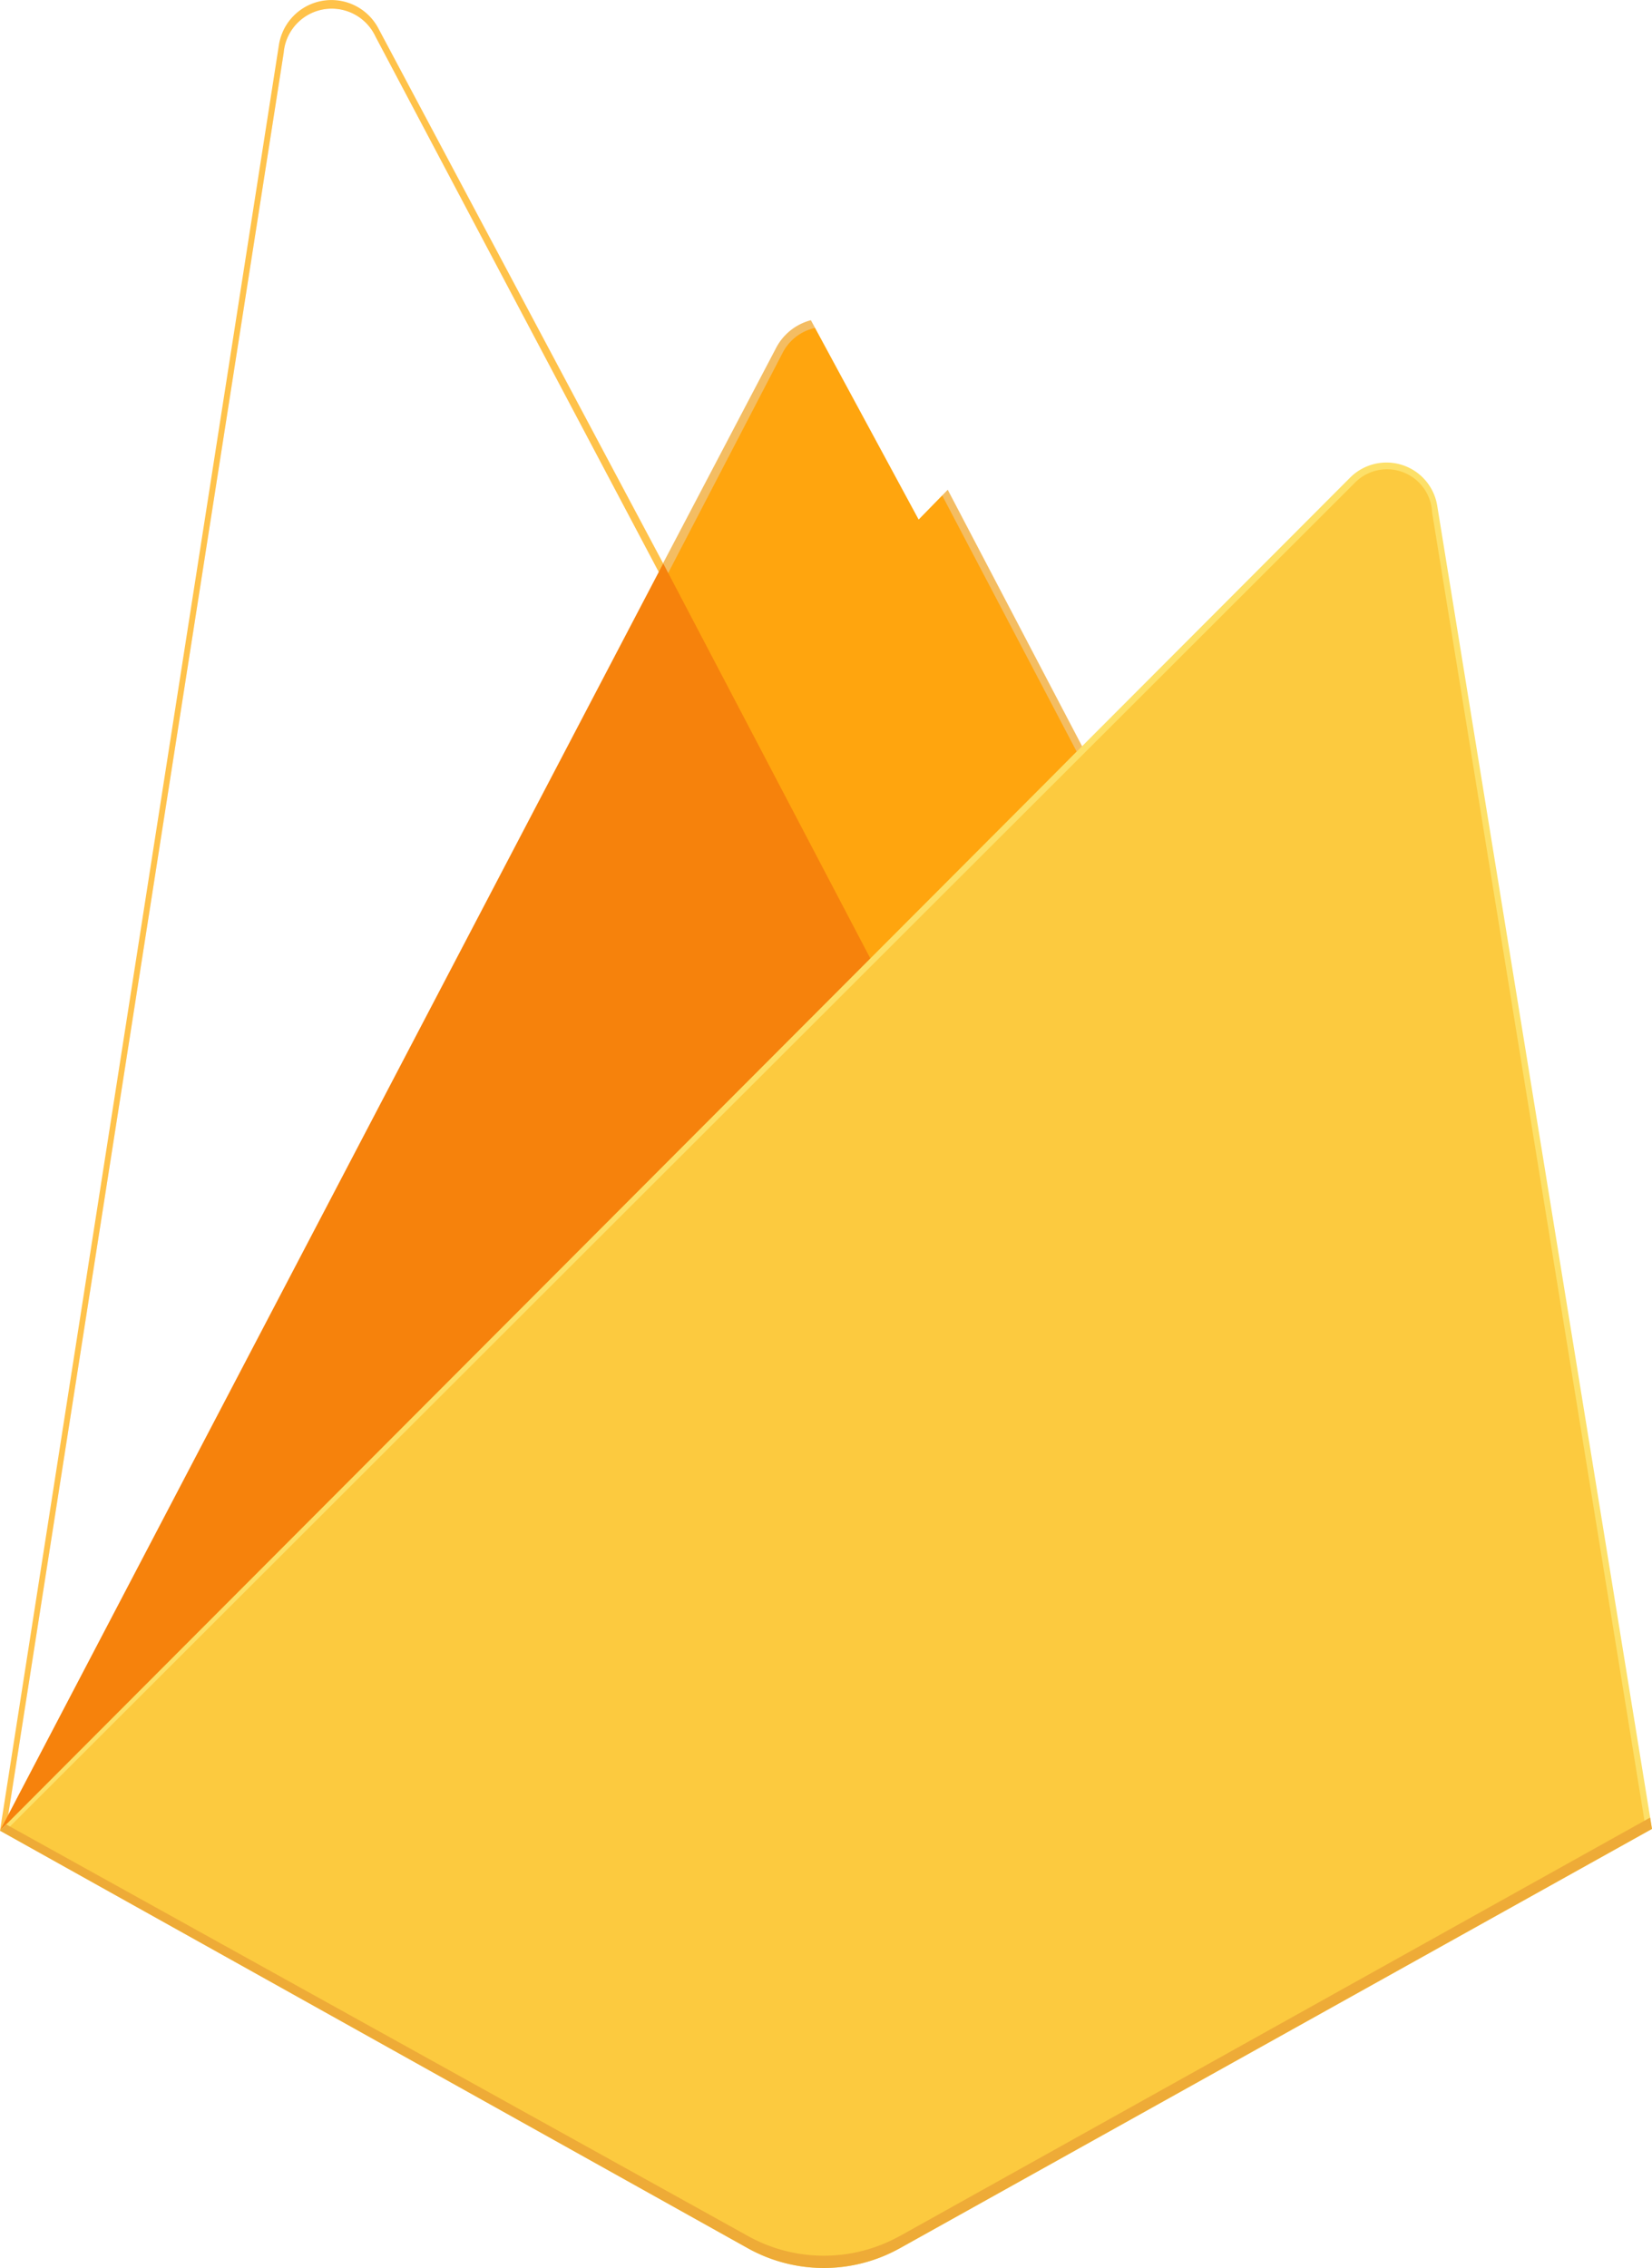
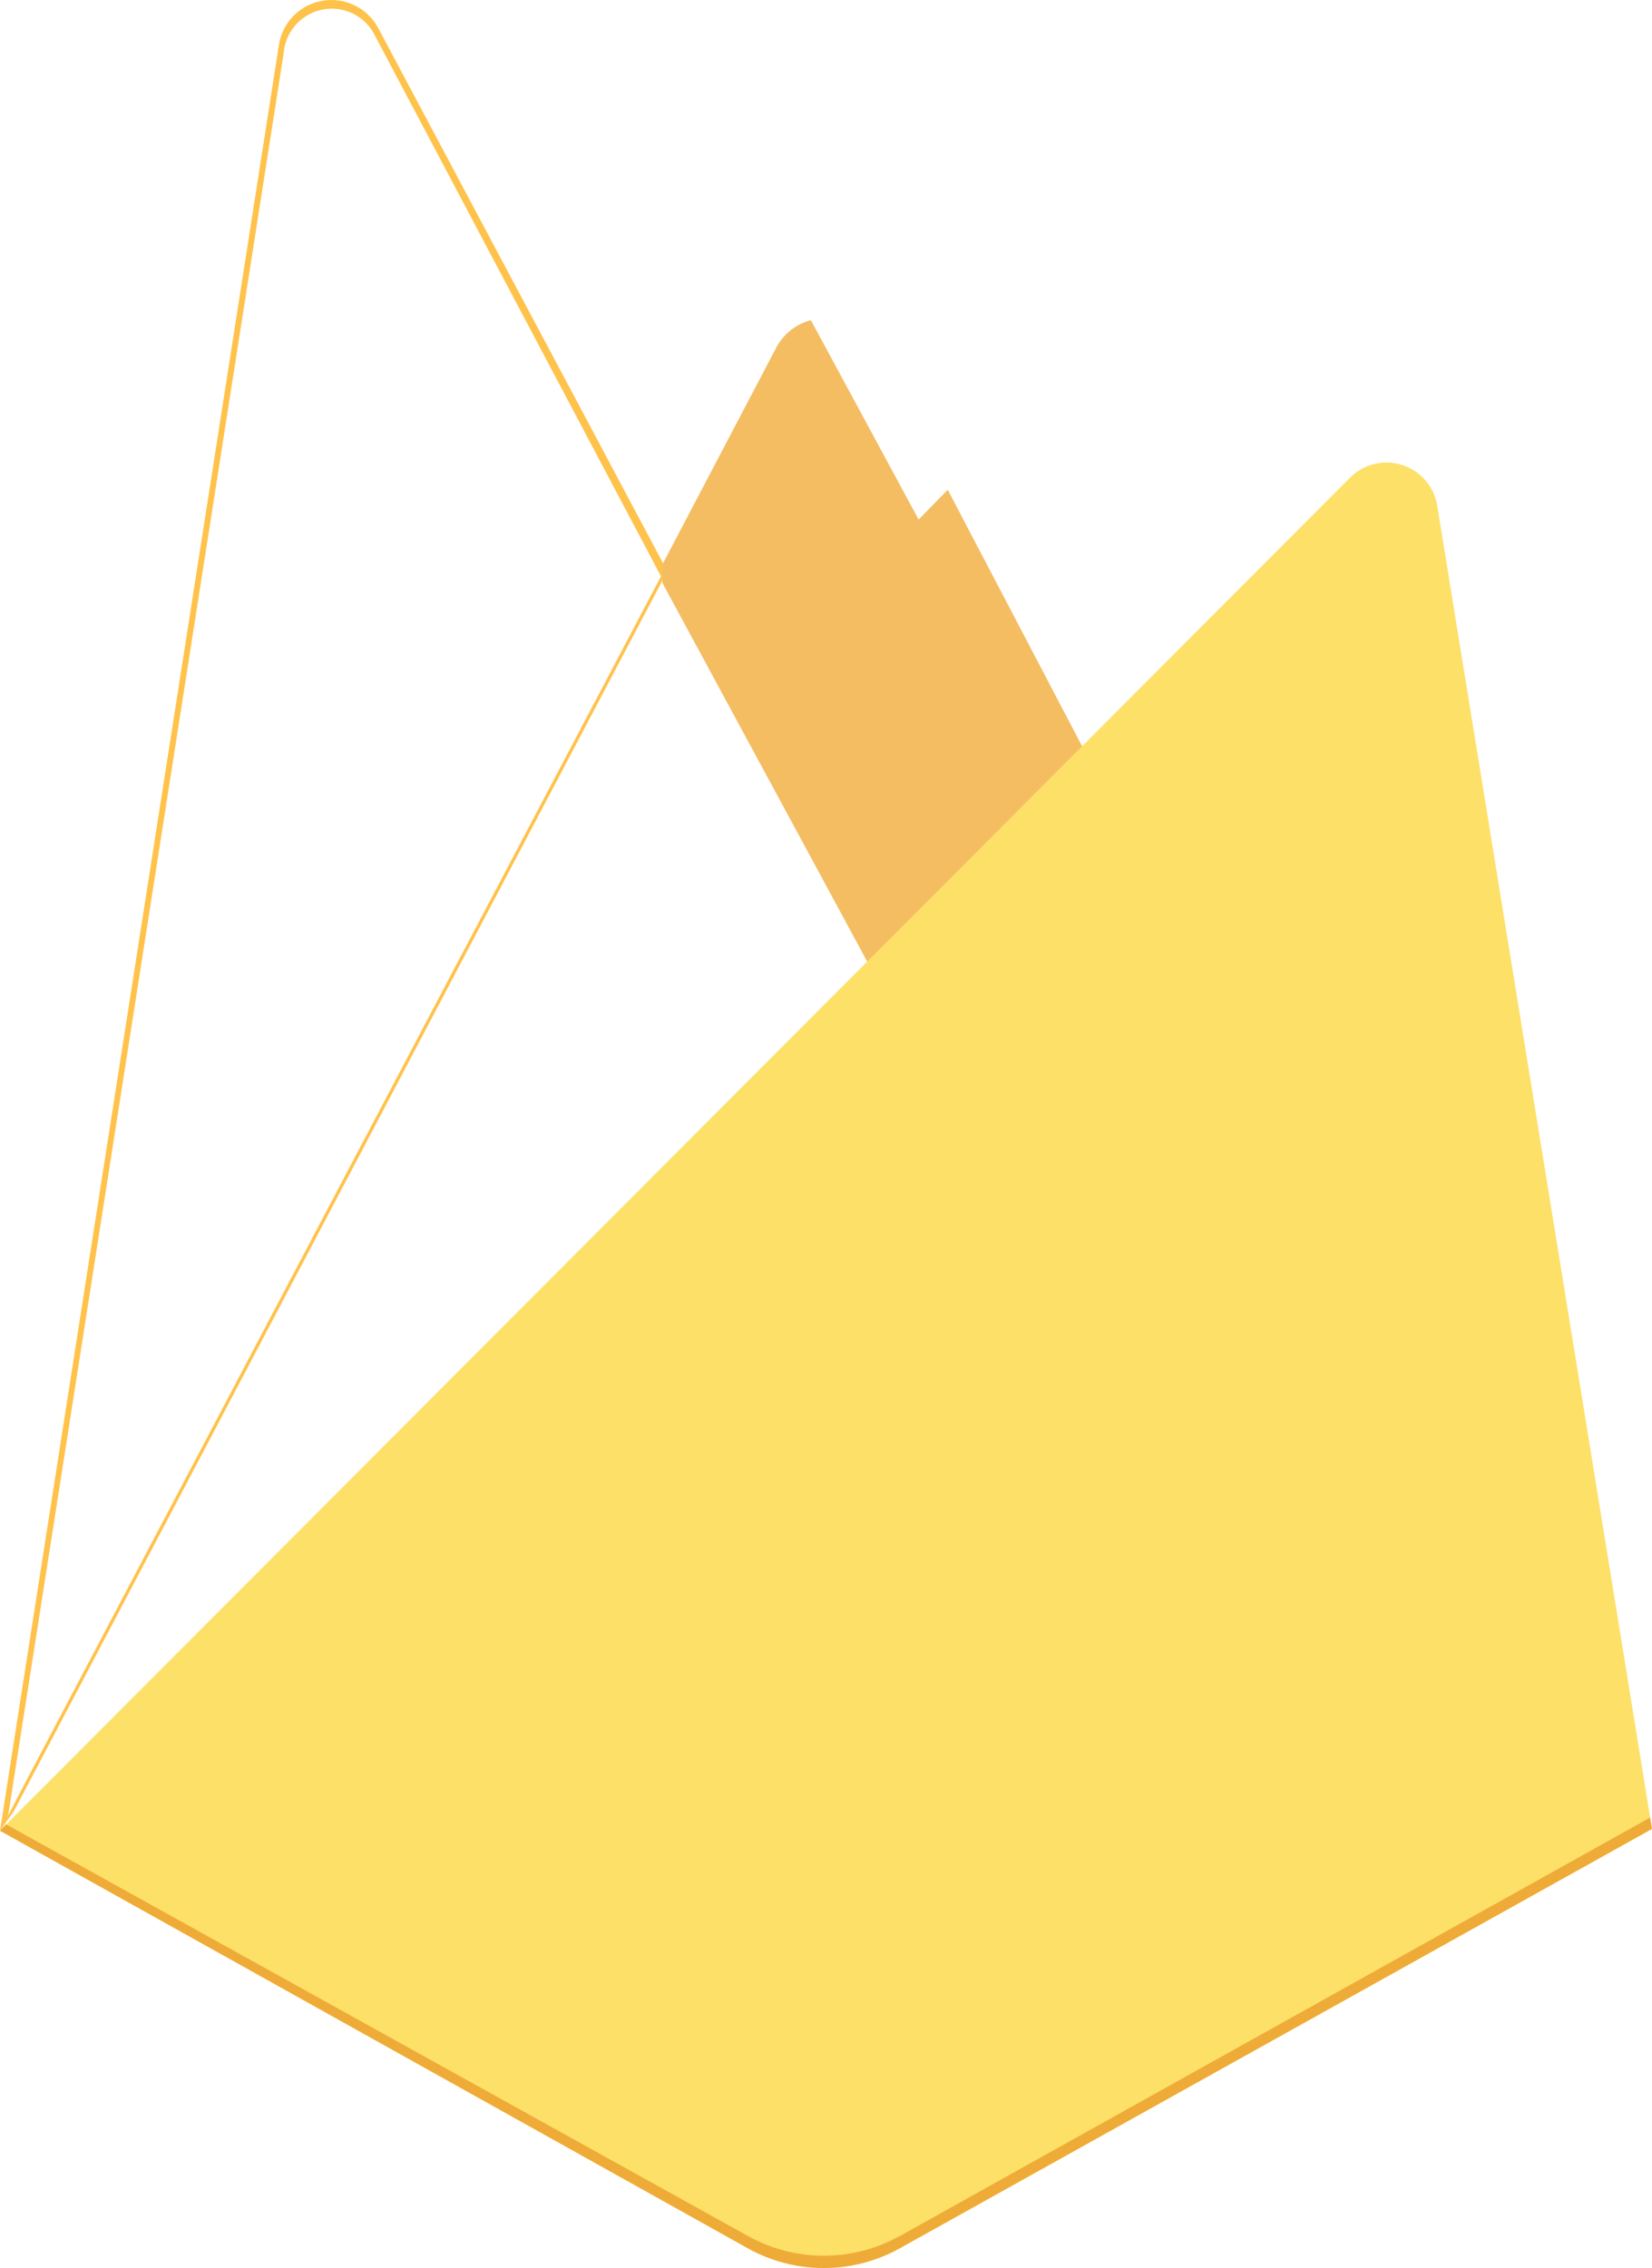
<svg xmlns="http://www.w3.org/2000/svg" id="Group_50026" width="33.49" height="45.976" data-name="Group 50026" viewBox="0 0 33.49 45.976">
  <defs>
    <filter id="Path_101197">
      <feOffset input="SourceAlpha" />
      <feGaussianBlur result="blur" stdDeviation="17.5" />
      <feFlood flood-opacity=".059" result="color" />
      <feComposite in="SourceGraphic" in2="blur" operator="out" />
      <feComposite in="color" operator="in" />
      <feComposite in2="SourceGraphic" operator="in" />
    </filter>
    <filter id="Path_101200">
      <feOffset dx="1" dy="-9" input="SourceAlpha" />
      <feGaussianBlur result="blur-2" stdDeviation="3.5" />
      <feFlood flood-opacity=".09" result="color-2" />
      <feComposite in="SourceGraphic" in2="blur-2" operator="out" />
      <feComposite in="color-2" operator="in" />
      <feComposite in2="SourceGraphic" operator="in" />
    </filter>
  </defs>
  <path id="Path_101195" fill="#ffc24a" d="m0 37.11.278-.39 13.166-24.982.028-.264L7.669.572a1.077 1.077 0 0 0-2.015.34Z" data-name="Path 101195" />
  <path id="Path_101196" fill="#ffa712" d="m1.253 37.943.21-.411 13.028-24.72L8.7 1.866a.978.978 0 0 0-1.859.334Z" data-name="Path 101196" transform="translate(-1.089 -1.131)" />
  <g filter="url(#Path_101197)">
    <path id="Path_101197-2" fill="#fff" d="m1.253 37.943.21-.411 13.028-24.72L8.7 1.866a.978.978 0 0 0-1.859.334Z" data-name="Path 101197" transform="translate(-1.09 -1.13)" />
  </g>
  <path id="Path_101198" fill="#f4bd62" d="m106.693 62.49 4.321-4.426-4.323-8.252a1.113 1.113 0 0 0-1.962 0l-2.31 4.4v.375l4.273 7.9Z" data-name="Path 101198" transform="translate(-88.99 -42.77)" />
-   <path id="Path_101199" fill="#ffa50e" d="m106.893 63.412 4.2-4.3-4.2-8a.968.968 0 0 0-1.763-.077l-2.321 4.465-.069.229Z" data-name="Path 101199" transform="translate(-89.267 -43.877)" />
  <g filter="url(#Path_101200)">
    <path id="Path_101200-2" fill="#fff" d="m106.893 63.412 4.2-4.3-4.2-8a.968.968 0 0 0-1.763-.077l-2.321 4.465-.069.229Z" data-name="Path 101200" transform="translate(-89.27 -43.88)" />
  </g>
-   <path id="Path_101201" fill="#f6820c" d="m0 112.793.126-.127.458-.186 16.848-16.785.213-.581-4.2-8.009Z" data-name="Path 101201" transform="translate(0 -75.683)" />
  <path id="Path_101202" fill="#fde068" d="m18.243 107.724 15.247-8.5L29.136 72.4a1.042 1.042 0 0 0-1.766-.569L0 99.259l15.16 8.464a3.164 3.164 0 0 0 3.083 0" data-name="Path 101202" transform="translate(0 -62.149)" />
-   <path id="Path_101203" fill="#fcca3f" d="m34.474 100-4.321-26.616a.915.915 0 0 0-1.587-.58L1.29 100.054l14.993 8.38a3.14 3.14 0 0 0 3.06 0L34.475 100Z" data-name="Path 101203" transform="translate(-1.121 -62.996)" />
  <path id="Path_101204" fill="#eeab37" d="M18.244 289.435a3.164 3.164 0 0 1-3.083 0L.123 281.091 0 281.22l15.16 8.464a3.164 3.164 0 0 0 3.083 0l15.247-8.5-.037-.23-15.21 8.483Z" data-name="Path 101204" transform="translate(-.001 -244.11)" />
</svg>